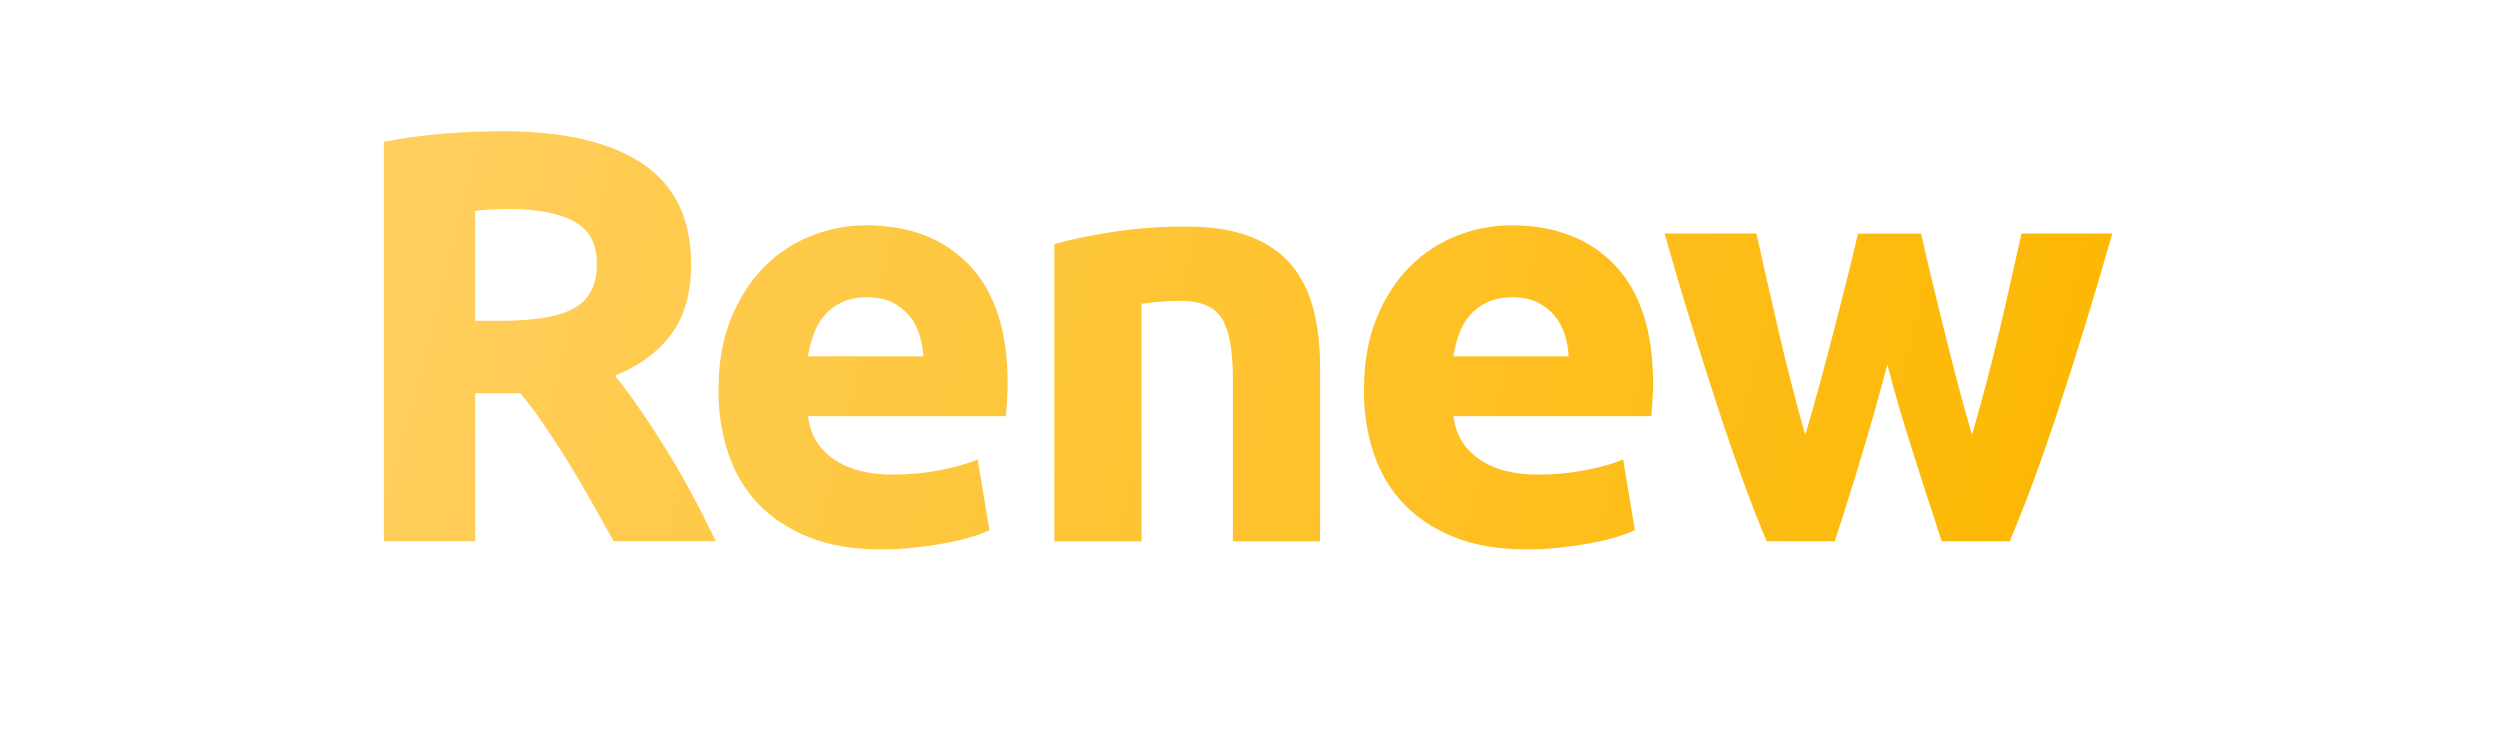
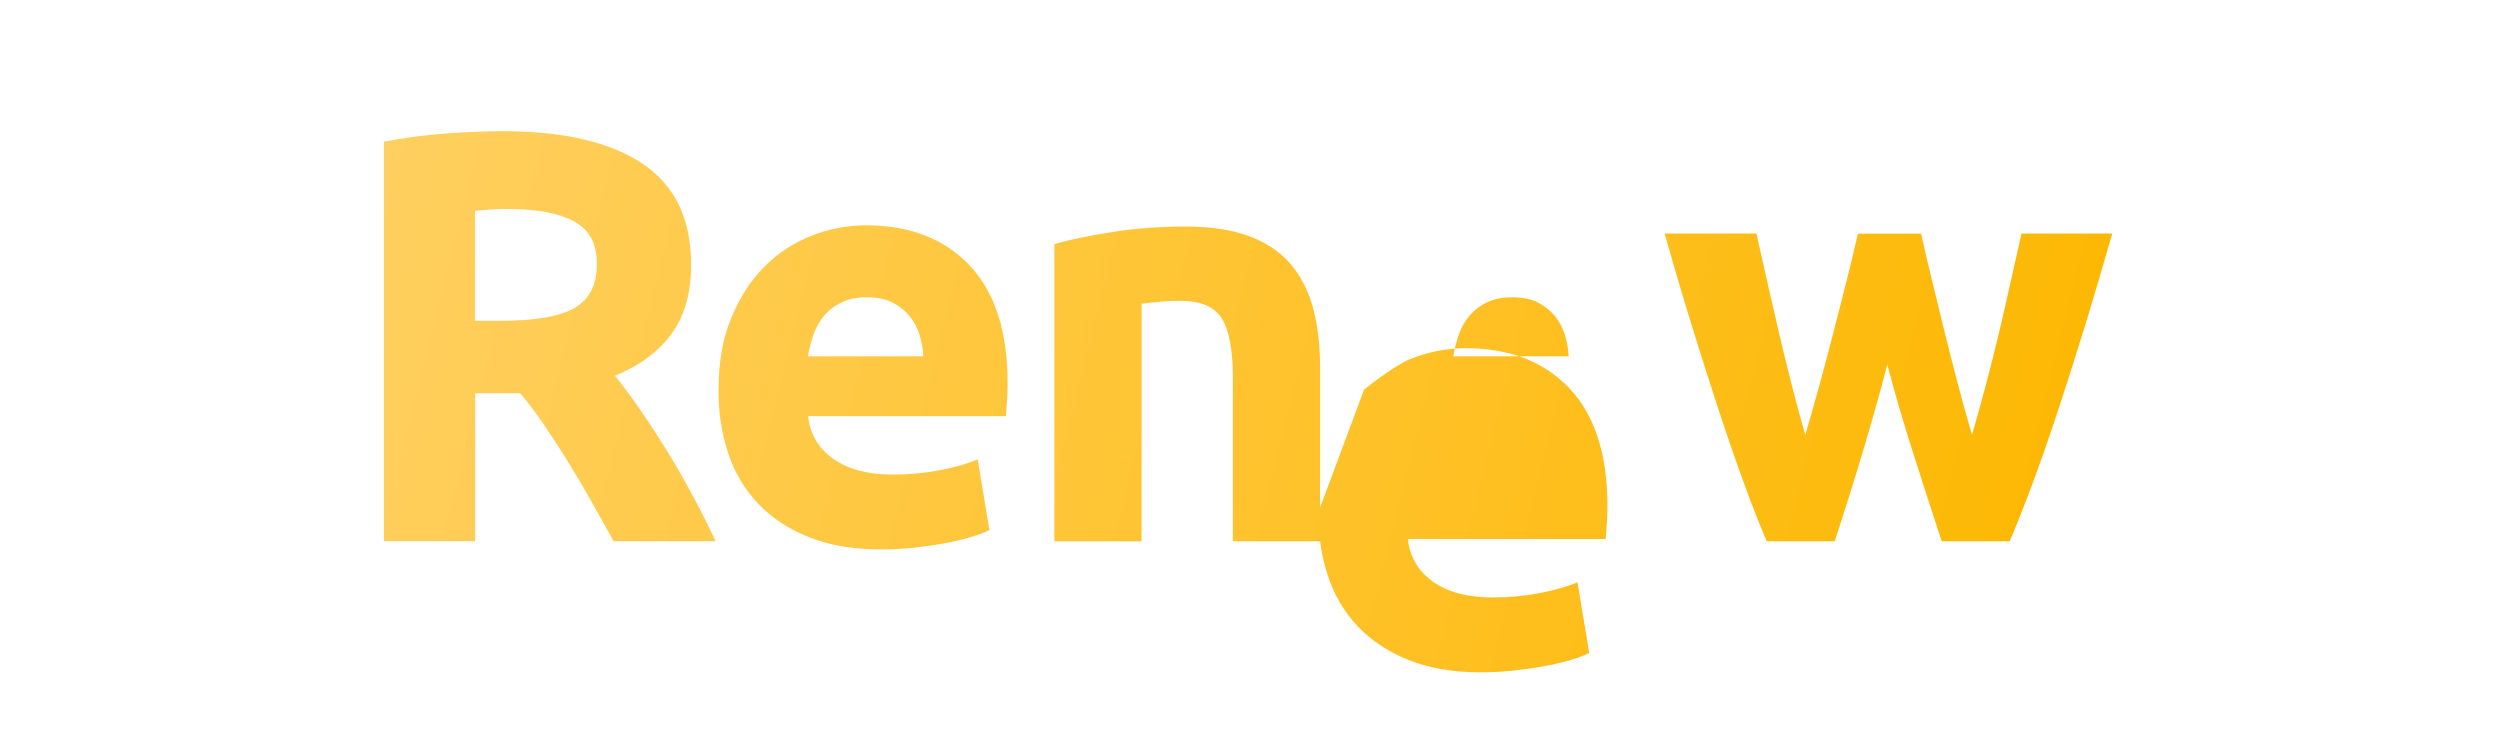
<svg xmlns="http://www.w3.org/2000/svg" version="1.1" width="648" height="191" viewBox="0 0 648 191">
  <svg version="1.1" width="649" height="191" viewBox="0 0 65535 19283" x="-1" y="0">
    <svg viewBox="0 0 228.21 67.15" width="65535" height="19283">
      <defs>
        <style>.cls-1{fill:url(#linear-gradient);}.cls-1,.cls-2{stroke-width:0px;}.cls-2{fill:none;}</style>
        <linearGradient id="linear-gradient" x1="32.3" y1="14.72" x2="185.88" y2="53.37" gradientUnits="userSpaceOnUse">
          <stop offset="0" stop-color="#ffd061" />
          <stop offset="1" stop-color="#fdb803" />
        </linearGradient>
      </defs>
      <g id="Layer_2">
-         <rect class="cls-2" width="228.21" height="67.15" />
-       </g>
+         </g>
      <g id="Layer_1">
-         <path class="cls-1" d="M46.16,11.95c5.55,0,9.8.99,12.75,2.96,2.95,1.97,4.43,5.04,4.43,9.2,0,2.6-.6,4.7-1.79,6.32-1.19,1.62-2.91,2.89-5.15,3.81.75.92,1.53,1.98,2.35,3.17.82,1.19,1.63,2.44,2.43,3.73.8,1.3,1.57,2.65,2.32,4.05.75,1.4,1.44,2.78,2.08,4.13h-9.3c-.68-1.21-1.37-2.44-2.06-3.68-.7-1.24-1.41-2.45-2.14-3.63-.73-1.17-1.46-2.28-2.17-3.33-.71-1.05-1.43-2-2.14-2.85h-4.11v13.49h-8.32V12.91c1.81-.35,3.69-.6,5.63-.75,1.94-.14,3.67-.21,5.2-.21ZM46.64,19.04c-.61,0-1.15.02-1.63.05-.48.04-.93.07-1.36.11v10.03h2.35c3.13,0,5.37-.39,6.72-1.17,1.35-.78,2.03-2.11,2.03-4s-.68-3.1-2.05-3.87c-1.37-.76-3.39-1.15-6.05-1.15ZM65.84,35.52c0-2.49.38-4.67,1.15-6.53s1.77-3.42,3.01-4.67,2.67-2.19,4.29-2.83c1.62-.64,3.28-.96,4.99-.96,3.98,0,7.13,1.22,9.44,3.65,2.31,2.44,3.47,6.02,3.47,10.75,0,.46-.02.97-.05,1.52s-.07,1.04-.11,1.47h-18.03c.18,1.64.94,2.93,2.29,3.89,1.35.96,3.16,1.44,5.44,1.44,1.46,0,2.89-.13,4.29-.4,1.4-.27,2.55-.6,3.44-.99l1.07,6.45c-.43.21-1,.43-1.71.64s-1.5.4-2.37.56c-.87.16-1.8.29-2.8.4-1,.11-1.99.16-2.99.16-2.52,0-4.72-.37-6.59-1.12-1.87-.75-3.41-1.77-4.64-3.07-1.23-1.3-2.13-2.83-2.72-4.61-.59-1.78-.88-3.7-.88-5.76ZM84.51,32.48c-.04-.67-.15-1.33-.35-1.97-.2-.64-.5-1.21-.91-1.71-.41-.5-.92-.91-1.55-1.23-.62-.32-1.4-.48-2.32-.48s-1.65.15-2.29.45c-.64.3-1.17.7-1.6,1.2-.43.5-.76,1.08-.99,1.73-.23.66-.4,1.33-.51,2h10.51ZM96.45,22.24c1.35-.39,3.09-.76,5.23-1.09,2.13-.34,4.37-.51,6.72-.51s4.36.31,5.95.93c1.58.62,2.83,1.5,3.76,2.64.92,1.14,1.58,2.49,1.97,4.05.39,1.56.59,3.31.59,5.23v15.84h-7.95v-14.88c0-2.56-.34-4.37-1.01-5.44-.68-1.07-1.94-1.6-3.79-1.6-.57,0-1.17.03-1.81.08-.64.05-1.21.12-1.71.19v21.65h-7.95v-27.09ZM124.67,35.52c0-2.49.38-4.67,1.15-6.53.76-1.87,1.77-3.42,3.01-4.67s2.67-2.19,4.29-2.83c1.62-.64,3.28-.96,4.99-.96,3.98,0,7.13,1.22,9.44,3.65,2.31,2.44,3.47,6.02,3.47,10.75,0,.46-.02.97-.05,1.52-.04.55-.07,1.04-.11,1.47h-18.03c.18,1.64.94,2.93,2.29,3.89,1.35.96,3.16,1.44,5.44,1.44,1.46,0,2.89-.13,4.29-.4,1.4-.27,2.55-.6,3.44-.99l1.07,6.45c-.43.21-1,.43-1.71.64-.71.21-1.5.4-2.37.56-.87.16-1.81.29-2.8.4-1,.11-1.99.16-2.99.16-2.53,0-4.72-.37-6.59-1.12-1.87-.75-3.41-1.77-4.64-3.07-1.23-1.3-2.13-2.83-2.72-4.61-.59-1.78-.88-3.7-.88-5.76ZM143.33,32.48c-.04-.67-.15-1.33-.35-1.97-.2-.64-.5-1.21-.91-1.71-.41-.5-.92-.91-1.55-1.23-.62-.32-1.4-.48-2.32-.48s-1.65.15-2.29.45c-.64.3-1.17.7-1.6,1.2-.43.5-.76,1.08-.99,1.73-.23.66-.4,1.33-.51,2h10.51ZM172.37,33.23c-.71,2.7-1.47,5.39-2.27,8.05-.8,2.67-1.64,5.35-2.53,8.05h-6.19c-.64-1.49-1.34-3.27-2.09-5.33-.75-2.06-1.53-4.31-2.33-6.75-.8-2.44-1.62-5.01-2.46-7.73-.84-2.72-1.65-5.47-2.43-8.24h8.37c.29,1.28.6,2.68.94,4.19.34,1.51.7,3.07,1.07,4.67s.77,3.21,1.18,4.83c.41,1.62.83,3.17,1.26,4.67.46-1.56.92-3.16,1.36-4.8.44-1.63.87-3.24,1.28-4.83.41-1.58.8-3.11,1.17-4.59.37-1.48.7-2.85.99-4.13h5.76c.28,1.28.6,2.66.96,4.13.36,1.48.73,3,1.12,4.59.39,1.58.8,3.19,1.23,4.83.43,1.64.87,3.24,1.33,4.8.43-1.49.86-3.05,1.29-4.67.43-1.62.83-3.23,1.21-4.83.38-1.6.73-3.15,1.07-4.67.34-1.51.65-2.91.94-4.19h8.27c-.79,2.77-1.6,5.52-2.43,8.24-.84,2.72-1.66,5.3-2.46,7.73-.8,2.44-1.59,4.69-2.35,6.75-.77,2.06-1.47,3.84-2.11,5.33h-6.19c-.89-2.7-1.76-5.39-2.61-8.05-.85-2.67-1.64-5.35-2.35-8.05Z" />
+         <path class="cls-1" d="M46.16,11.95c5.55,0,9.8.99,12.75,2.96,2.95,1.97,4.43,5.04,4.43,9.2,0,2.6-.6,4.7-1.79,6.32-1.19,1.62-2.91,2.89-5.15,3.81.75.92,1.53,1.98,2.35,3.17.82,1.19,1.63,2.44,2.43,3.73.8,1.3,1.57,2.65,2.32,4.05.75,1.4,1.44,2.78,2.08,4.13h-9.3c-.68-1.21-1.37-2.44-2.06-3.68-.7-1.24-1.41-2.45-2.14-3.63-.73-1.17-1.46-2.28-2.17-3.33-.71-1.05-1.43-2-2.14-2.85h-4.11v13.49h-8.32V12.91c1.81-.35,3.69-.6,5.63-.75,1.94-.14,3.67-.21,5.2-.21ZM46.64,19.04c-.61,0-1.15.02-1.63.05-.48.04-.93.07-1.36.11v10.03h2.35c3.13,0,5.37-.39,6.72-1.17,1.35-.78,2.03-2.11,2.03-4s-.68-3.1-2.05-3.87c-1.37-.76-3.39-1.15-6.05-1.15ZM65.84,35.52c0-2.49.38-4.67,1.15-6.53s1.77-3.42,3.01-4.67,2.67-2.19,4.29-2.83c1.62-.64,3.28-.96,4.99-.96,3.98,0,7.13,1.22,9.44,3.65,2.31,2.44,3.47,6.02,3.47,10.75,0,.46-.02.97-.05,1.52s-.07,1.04-.11,1.47h-18.03c.18,1.64.94,2.93,2.29,3.89,1.35.96,3.16,1.44,5.44,1.44,1.46,0,2.89-.13,4.29-.4,1.4-.27,2.55-.6,3.44-.99l1.07,6.45c-.43.21-1,.43-1.71.64s-1.5.4-2.37.56c-.87.16-1.8.29-2.8.4-1,.11-1.99.16-2.99.16-2.52,0-4.72-.37-6.59-1.12-1.87-.75-3.41-1.77-4.64-3.07-1.23-1.3-2.13-2.83-2.72-4.61-.59-1.78-.88-3.7-.88-5.76ZM84.51,32.48c-.04-.67-.15-1.33-.35-1.97-.2-.64-.5-1.21-.91-1.71-.41-.5-.92-.91-1.55-1.23-.62-.32-1.4-.48-2.32-.48s-1.65.15-2.29.45c-.64.3-1.17.7-1.6,1.2-.43.5-.76,1.08-.99,1.73-.23.66-.4,1.33-.51,2h10.51ZM96.45,22.24c1.35-.39,3.09-.76,5.23-1.09,2.13-.34,4.37-.51,6.72-.51s4.36.31,5.95.93c1.58.62,2.83,1.5,3.76,2.64.92,1.14,1.58,2.49,1.97,4.05.39,1.56.59,3.31.59,5.23v15.84h-7.95v-14.88c0-2.56-.34-4.37-1.01-5.44-.68-1.07-1.94-1.6-3.79-1.6-.57,0-1.17.03-1.81.08-.64.05-1.21.12-1.71.19v21.65h-7.95v-27.09ZM124.67,35.52s2.67-2.19,4.29-2.83c1.62-.64,3.28-.96,4.99-.96,3.98,0,7.13,1.22,9.44,3.65,2.31,2.44,3.47,6.02,3.47,10.75,0,.46-.02.97-.05,1.52-.04.55-.07,1.04-.11,1.47h-18.03c.18,1.64.94,2.93,2.29,3.89,1.35.96,3.16,1.44,5.44,1.44,1.46,0,2.89-.13,4.29-.4,1.4-.27,2.55-.6,3.44-.99l1.07,6.45c-.43.21-1,.43-1.71.64-.71.21-1.5.4-2.37.56-.87.16-1.81.29-2.8.4-1,.11-1.99.16-2.99.16-2.53,0-4.72-.37-6.59-1.12-1.87-.75-3.41-1.77-4.64-3.07-1.23-1.3-2.13-2.83-2.72-4.61-.59-1.78-.88-3.7-.88-5.76ZM143.33,32.48c-.04-.67-.15-1.33-.35-1.97-.2-.64-.5-1.21-.91-1.71-.41-.5-.92-.91-1.55-1.23-.62-.32-1.4-.48-2.32-.48s-1.65.15-2.29.45c-.64.3-1.17.7-1.6,1.2-.43.5-.76,1.08-.99,1.73-.23.66-.4,1.33-.51,2h10.51ZM172.37,33.23c-.71,2.7-1.47,5.39-2.27,8.05-.8,2.67-1.64,5.35-2.53,8.05h-6.19c-.64-1.49-1.34-3.27-2.09-5.33-.75-2.06-1.53-4.31-2.33-6.75-.8-2.44-1.62-5.01-2.46-7.73-.84-2.72-1.65-5.47-2.43-8.24h8.37c.29,1.28.6,2.68.94,4.19.34,1.51.7,3.07,1.07,4.67s.77,3.21,1.18,4.83c.41,1.62.83,3.17,1.26,4.67.46-1.56.92-3.16,1.36-4.8.44-1.63.87-3.24,1.28-4.83.41-1.58.8-3.11,1.17-4.59.37-1.48.7-2.85.99-4.13h5.76c.28,1.28.6,2.66.96,4.13.36,1.48.73,3,1.12,4.59.39,1.58.8,3.19,1.23,4.83.43,1.64.87,3.24,1.33,4.8.43-1.49.86-3.05,1.29-4.67.43-1.62.83-3.23,1.21-4.83.38-1.6.73-3.15,1.07-4.67.34-1.51.65-2.91.94-4.19h8.27c-.79,2.77-1.6,5.52-2.43,8.24-.84,2.72-1.66,5.3-2.46,7.73-.8,2.44-1.59,4.69-2.35,6.75-.77,2.06-1.47,3.84-2.11,5.33h-6.19c-.89-2.7-1.76-5.39-2.61-8.05-.85-2.67-1.64-5.35-2.35-8.05Z" />
      </g>
    </svg>
  </svg>
</svg>